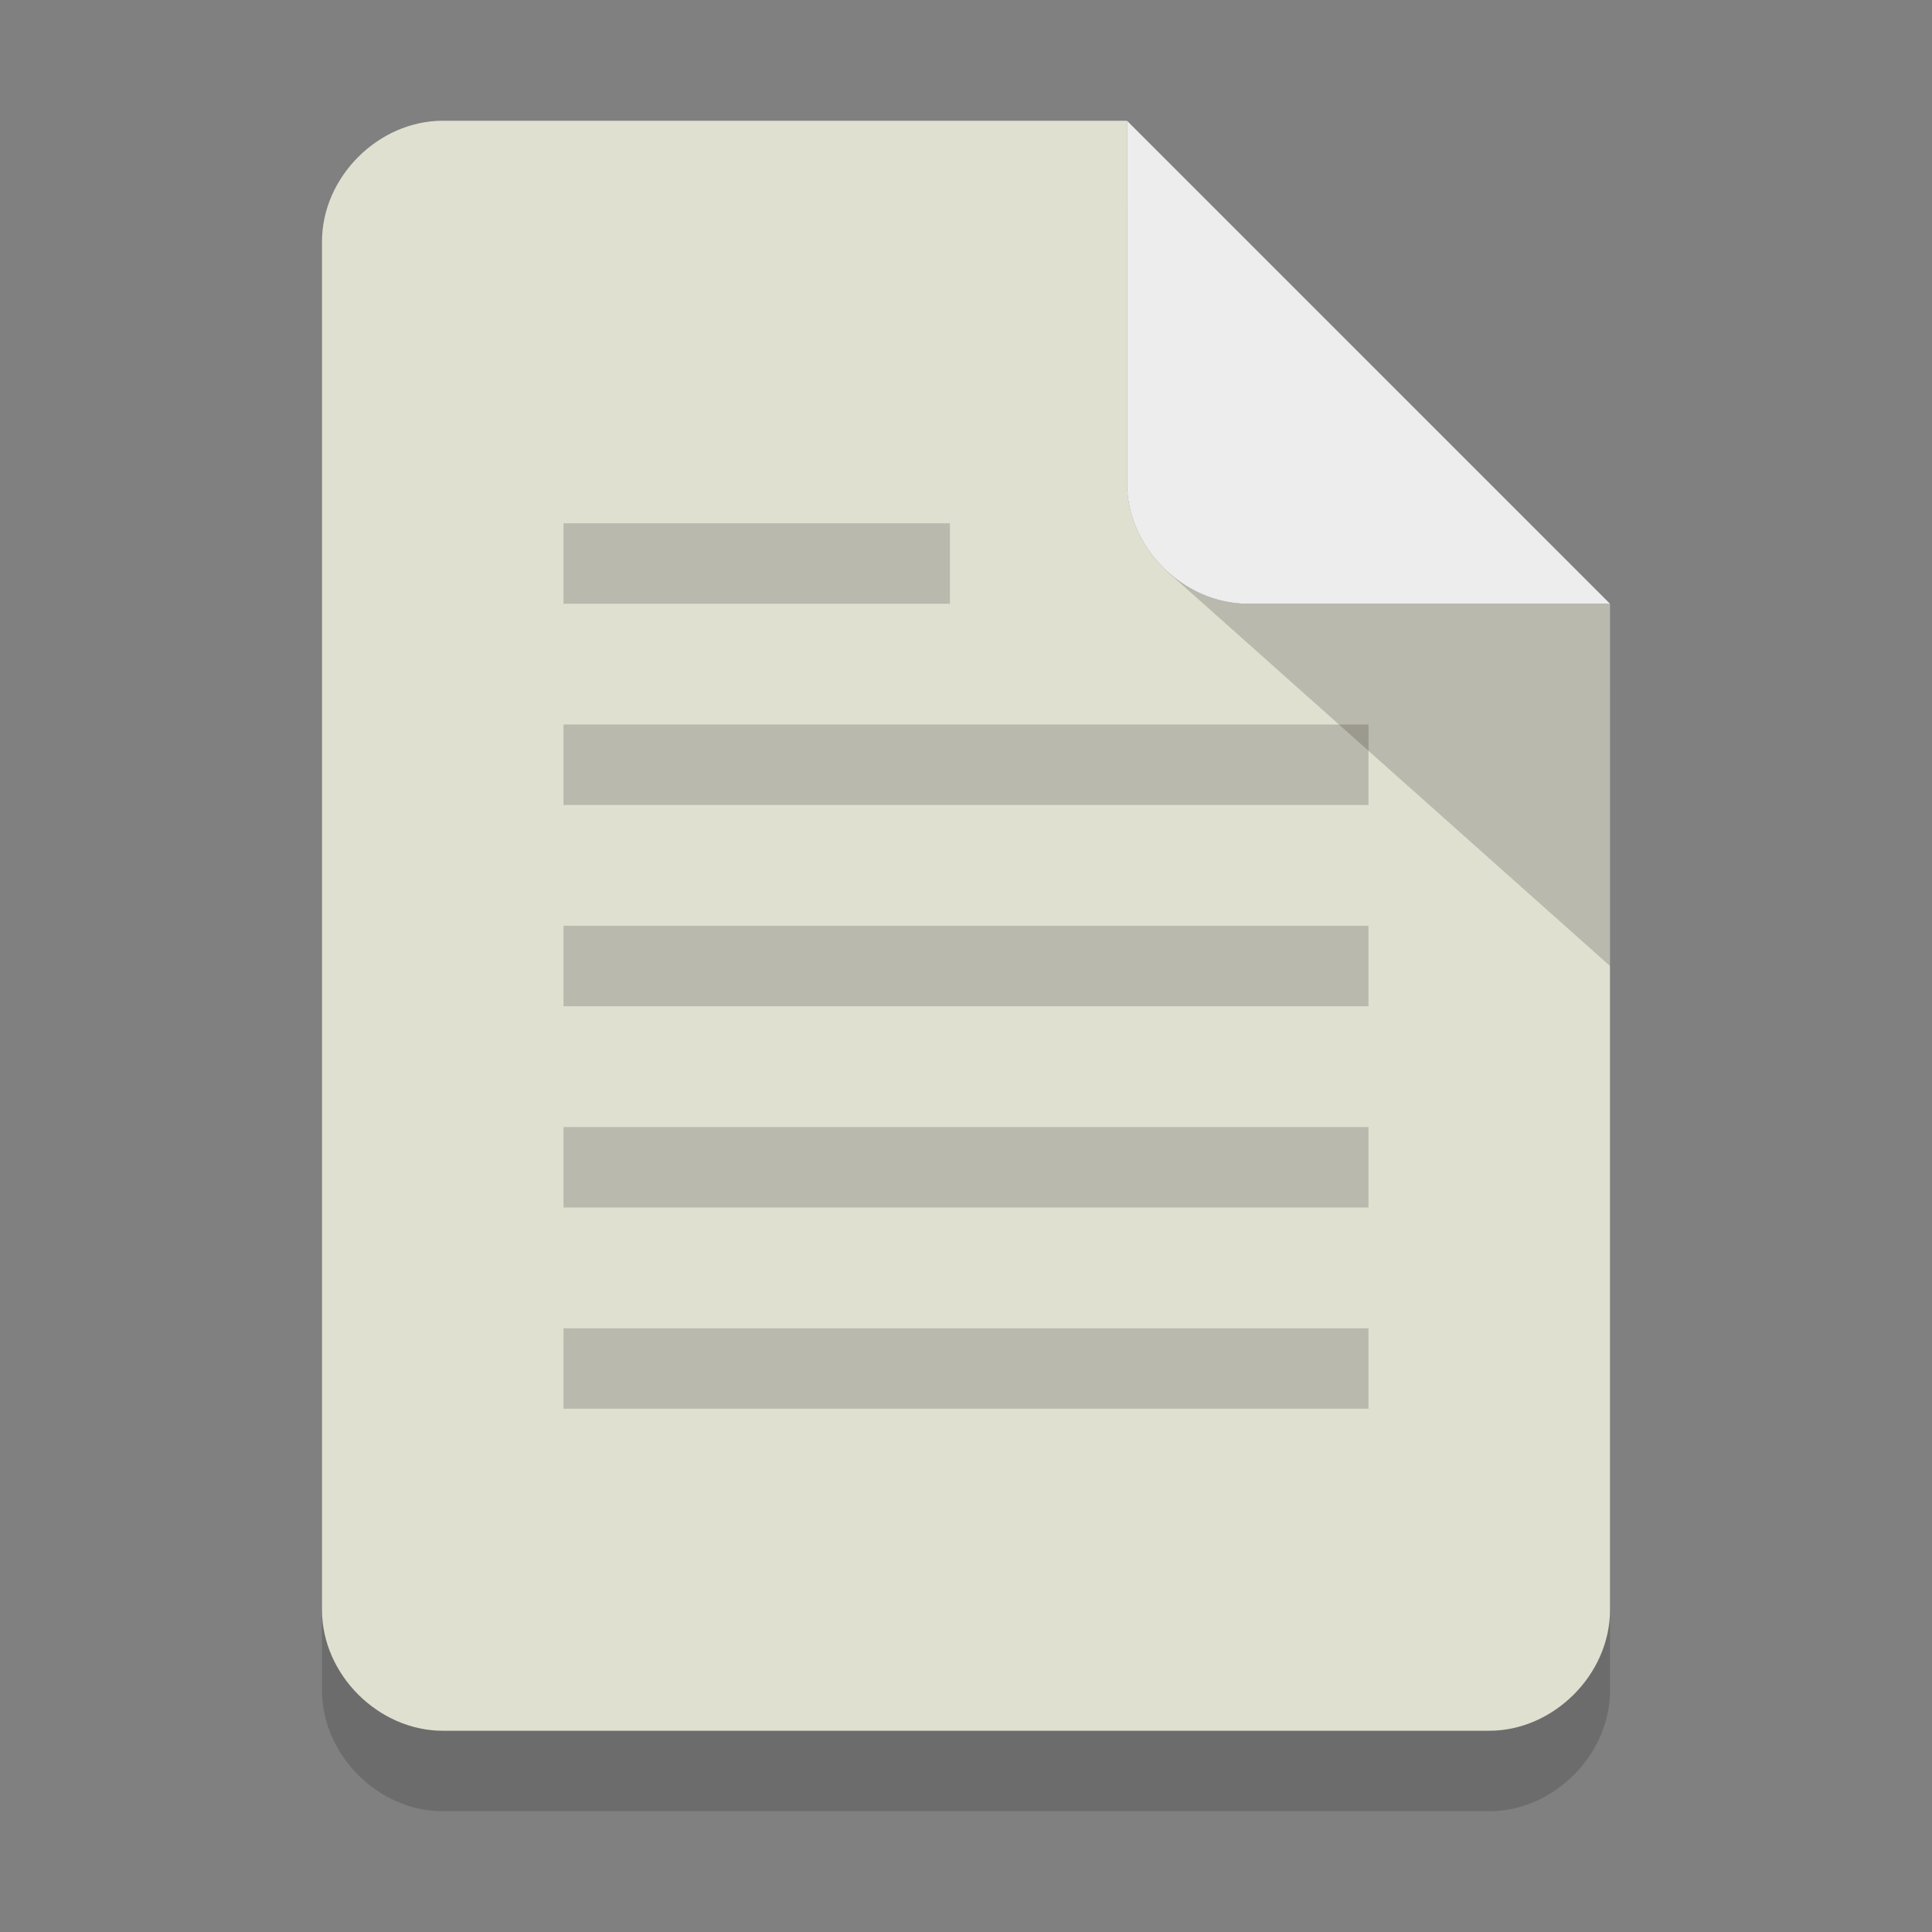
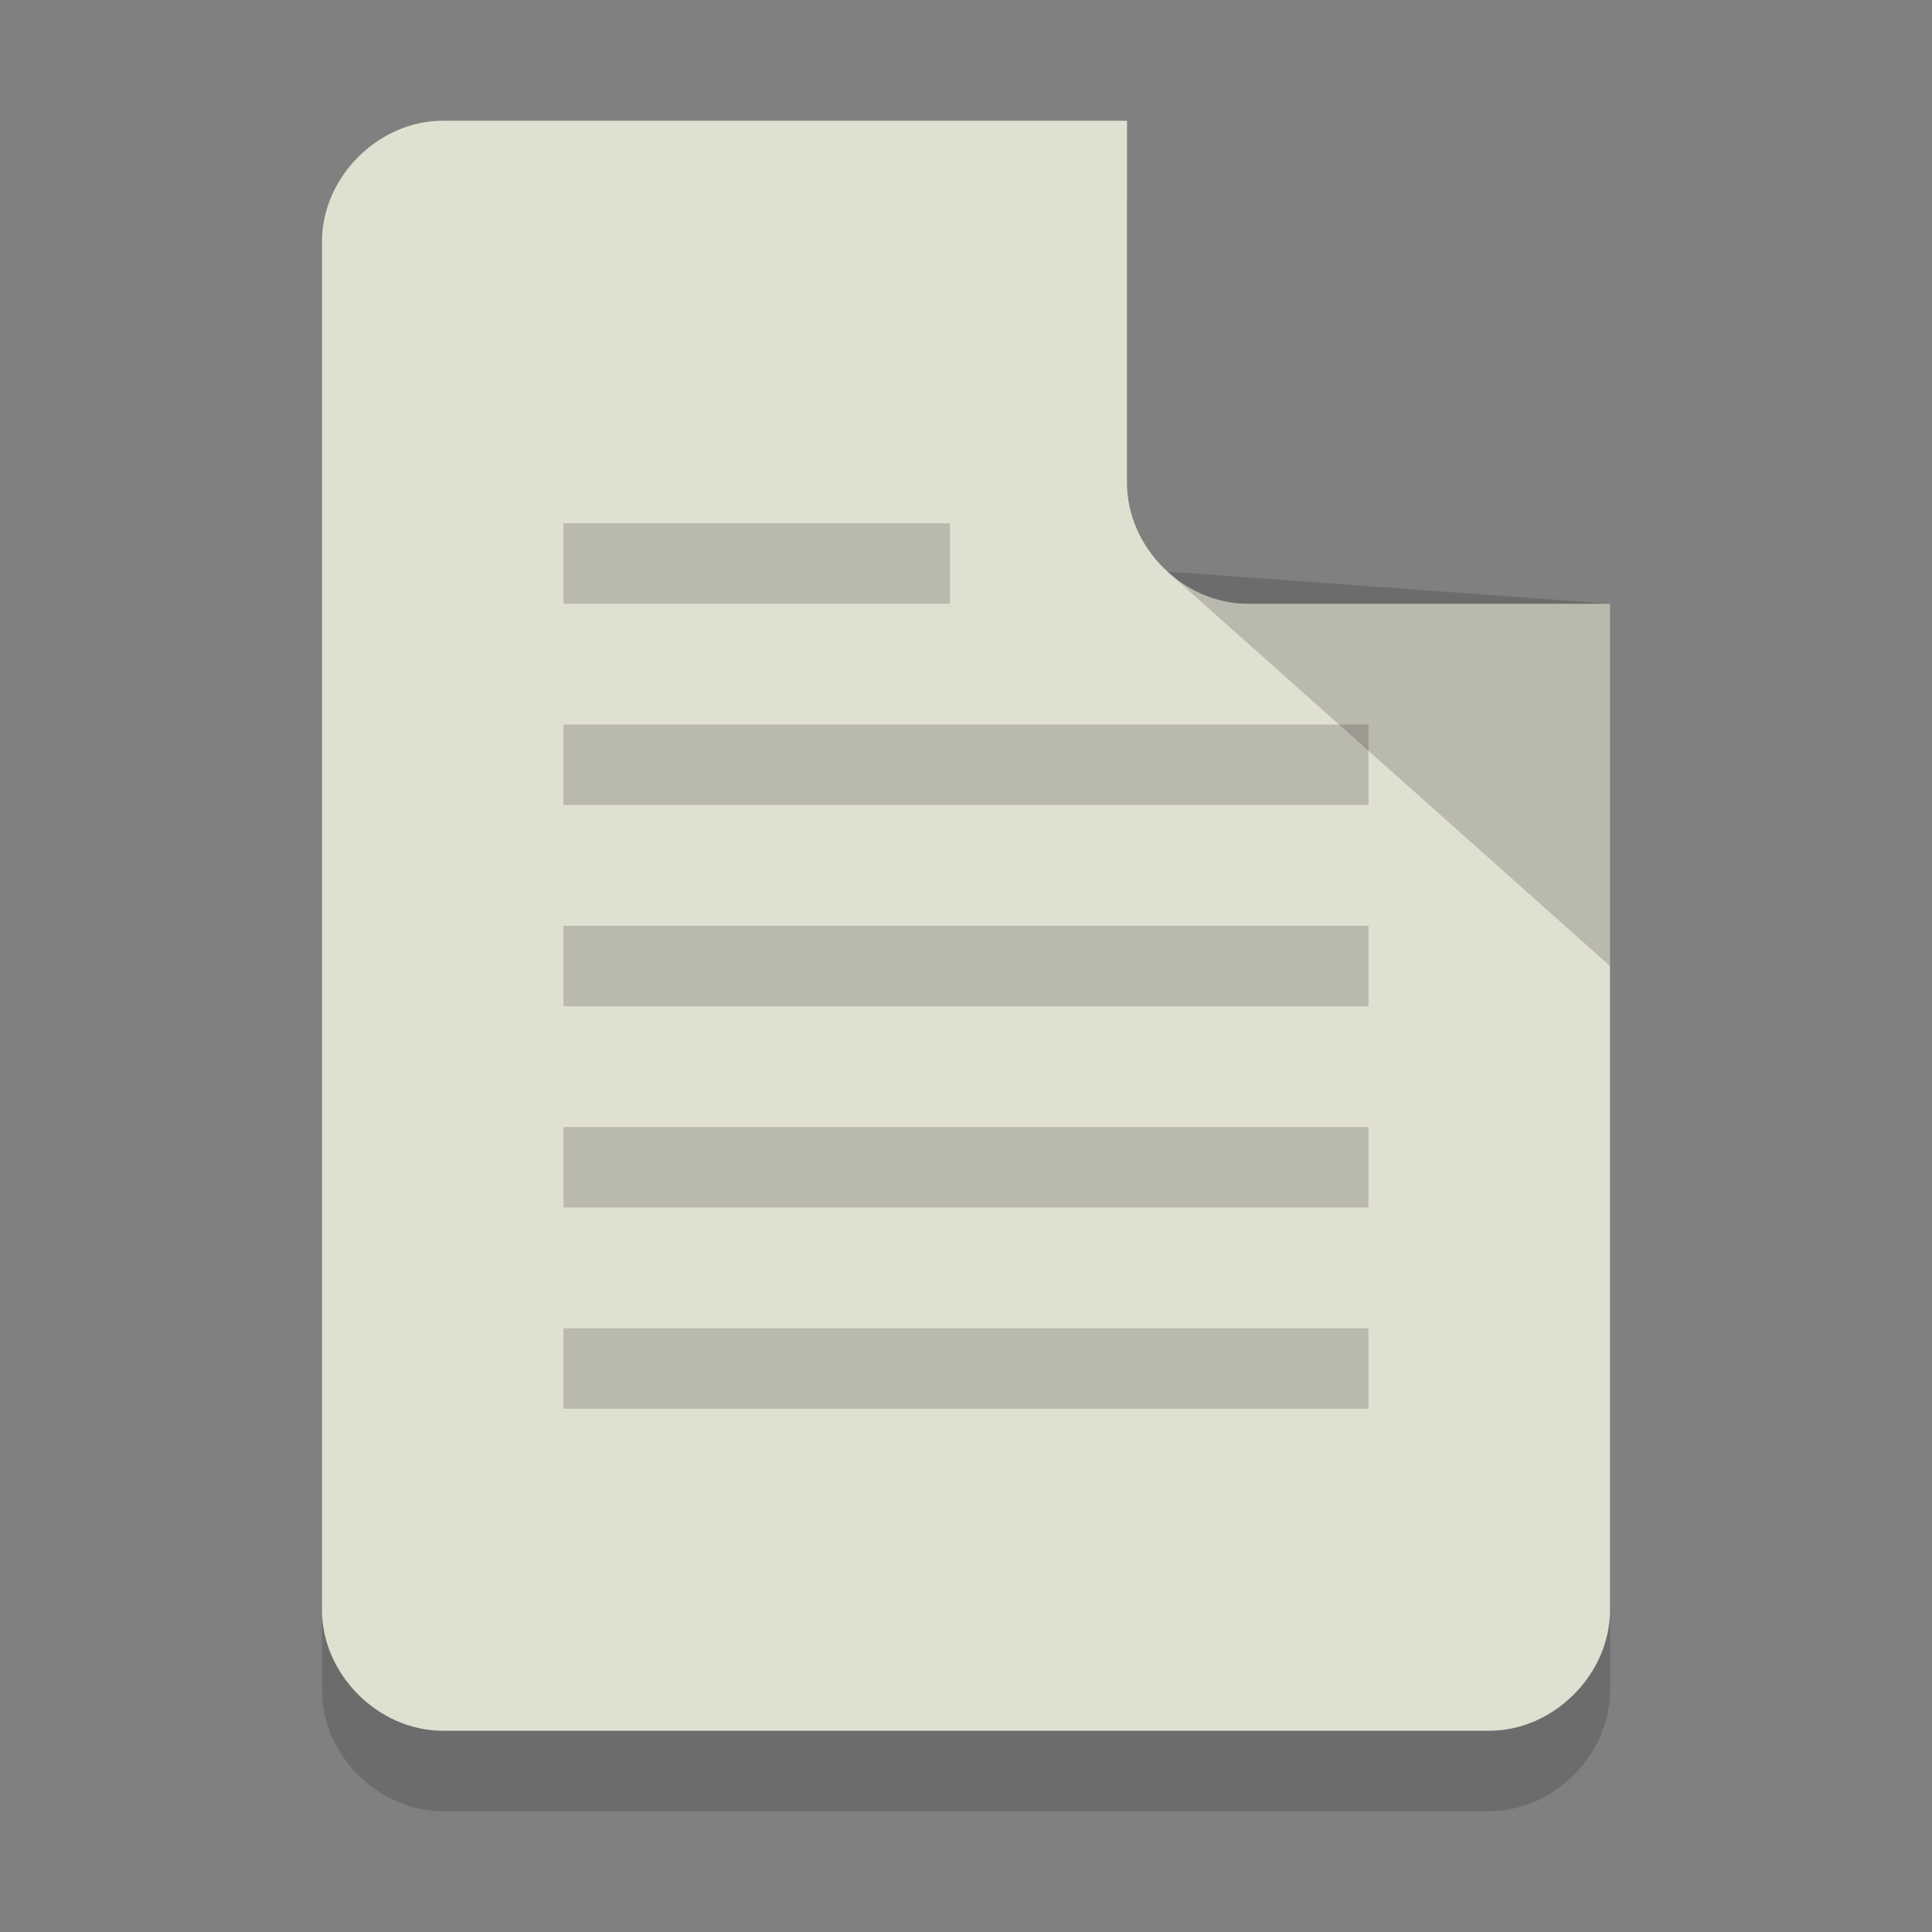
<svg xmlns="http://www.w3.org/2000/svg" version="1.1" id="Layer_1" x="0px" y="0px" viewBox="0 0 24 24" style="enable-background:new 0 0 24 24;" xml:space="preserve">
  <rect x="0" y="0" width="24" height="24" fill="#808080" stroke="none" />
  <style type="text/css">
	.st0{opacity:0.2;}
	.st1{fill:#231F20;}
	.st2{fill:#E0E0D1;}
	.st3{fill:#EDEDED;}
</style>
  <g id="Layer_1_1_">
    <g>
	</g>
    <g>
      <g>
        <g class="st0">
          <path class="st1" d="M14,7V2.5H5.5C4.7,2.5,4,3.2,4,4v17c0,0.8,0.7,1.5,1.5,1.5h13c0.8,0,1.5-0.7,1.5-1.5V8.5h-4.5      C14.7,8.5,14,7.8,14,7z" />
        </g>
        <g>
          <path class="st2" d="M14,6V1.5H5.5C4.7,1.5,4,2.2,4,3v17c0,0.8,0.7,1.5,1.5,1.5h13c0.8,0,1.5-0.7,1.5-1.5V7.5h-4.5      C14.7,7.5,14,6.8,14,6z" />
        </g>
        <g class="st0">
          <polygon class="st1" points="14.5,7.1 20,12 20,7.5     " />
        </g>
        <g>
-           <path class="st3" d="M14,1.5V6c0,0.8,0.7,1.5,1.5,1.5H20L14,1.5z" />
-         </g>
+           </g>
      </g>
      <g class="st0">
        <rect x="7" y="6.5" class="st1" width="4.8" height="1" />
      </g>
      <g class="st0">
        <rect x="7" y="11.5" class="st1" width="10" height="1" />
      </g>
      <g class="st0">
        <rect x="7" y="9" class="st1" width="10" height="1" />
      </g>
      <g class="st0">
        <rect x="7" y="14" class="st1" width="10" height="1" />
      </g>
      <g class="st0">
        <rect x="7" y="16.5" class="st1" width="10" height="1" />
      </g>
    </g>
  </g>
</svg>